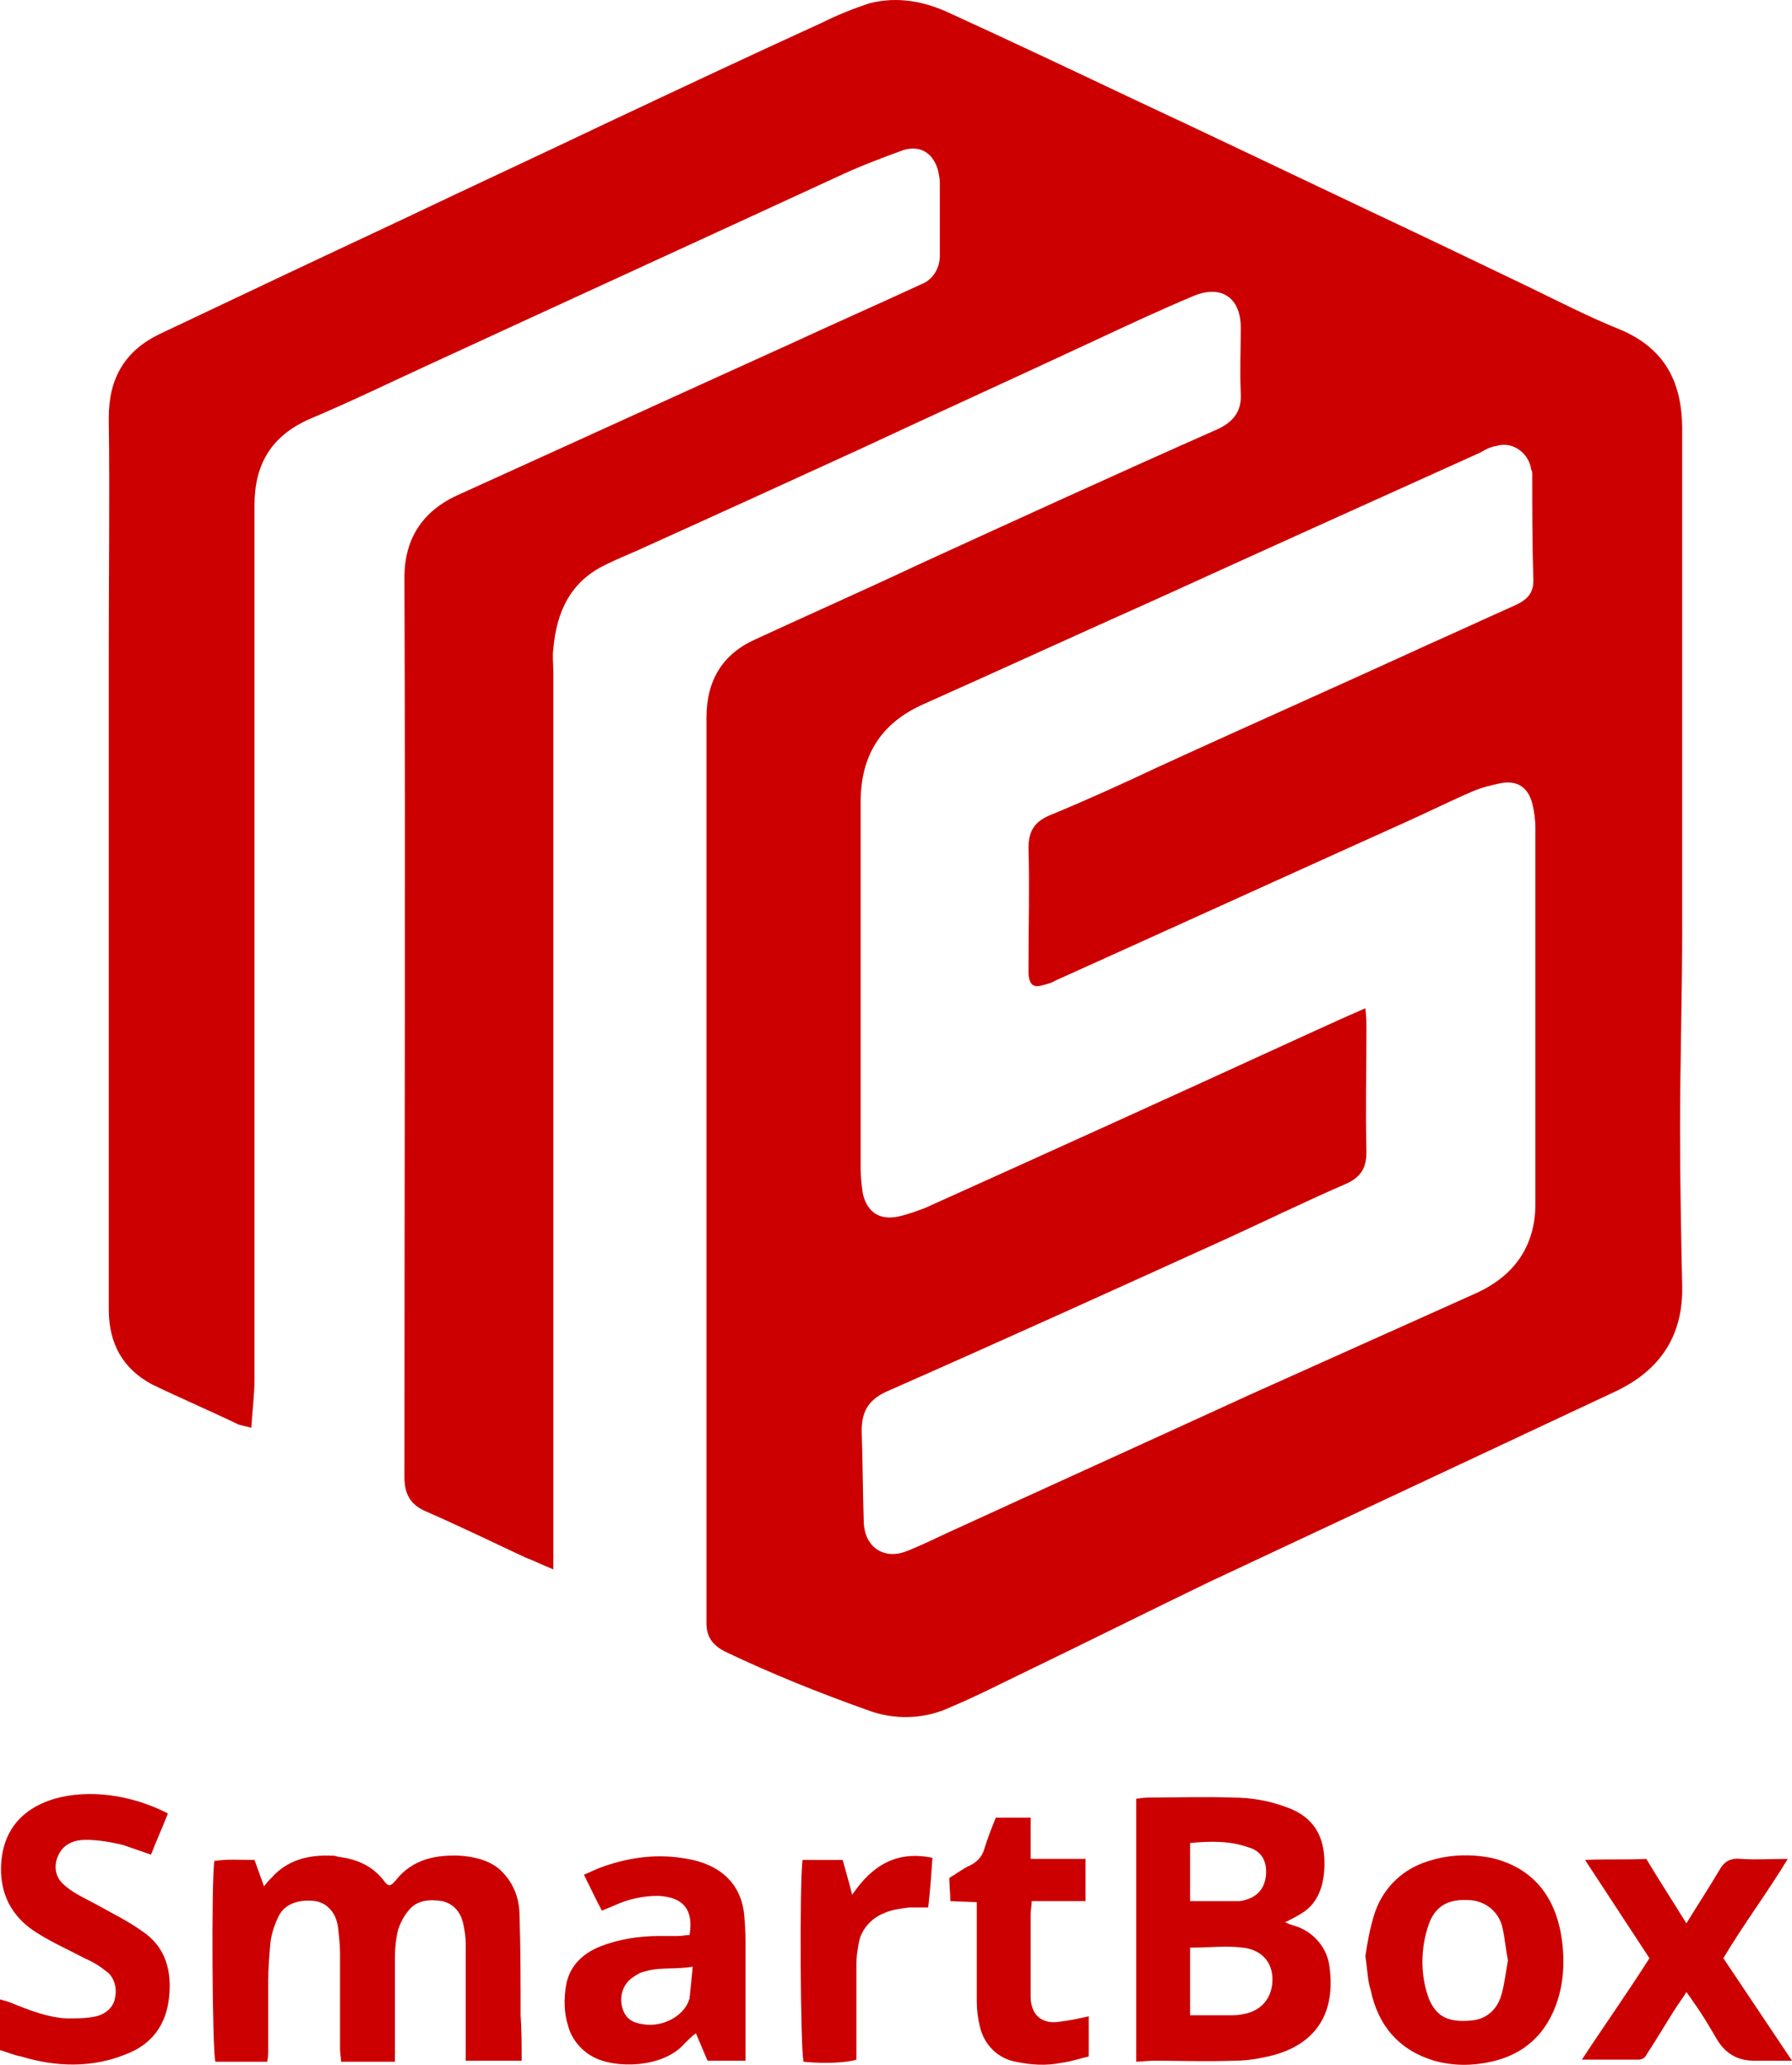
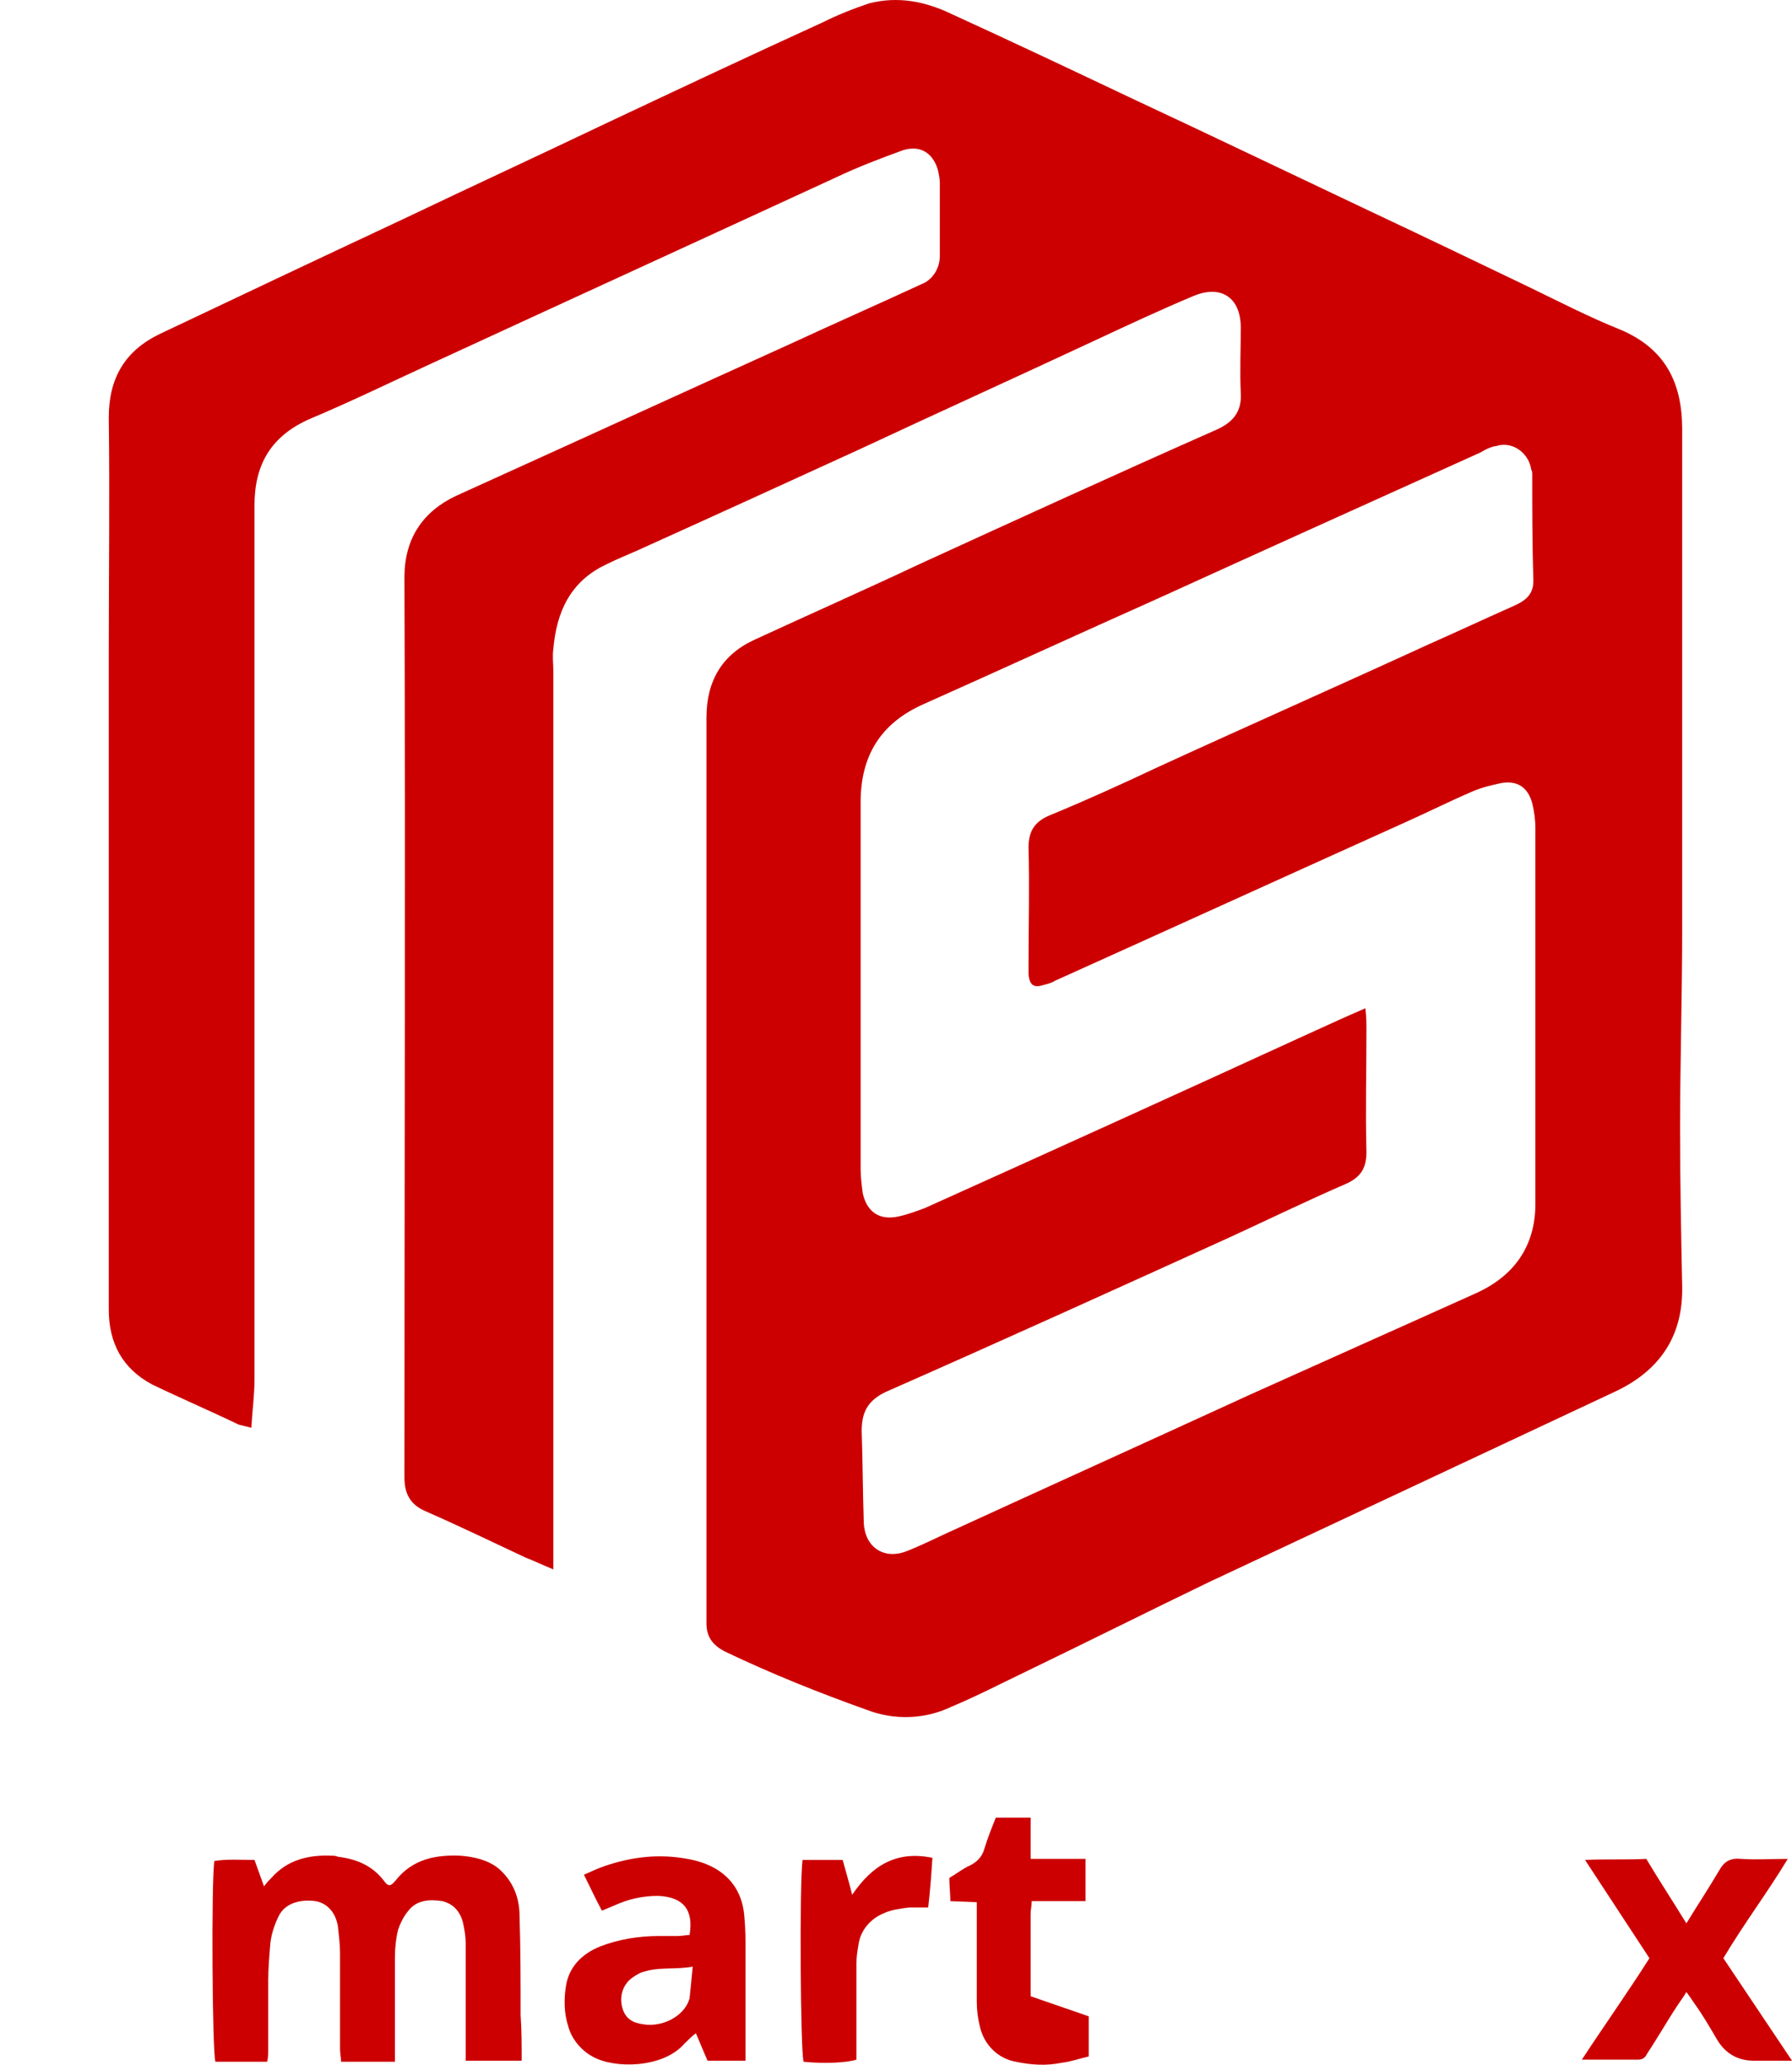
<svg xmlns="http://www.w3.org/2000/svg" id="_Слой_2" data-name="Слой 2" viewBox="0 0 169.7 195.41">
  <defs>
    <style>
      .cls-1 {
        fill: #cc0001;
      }
    </style>
  </defs>
  <g id="_Слой_1-2" data-name="Слой 1">
    <path class="cls-1" d="M52.4,148.52c-1-.4-1.8-.8-2.6-1.1-3.2-1.5-6.3-3-9.5-4.4-1.4-.6-2-1.6-2-3.2,0-28.4.1-56.8,0-85.2,0-3.6,1.7-6.2,4.9-7.7,10.6-4.8,21.1-9.6,31.7-14.4,4.1-1.9,8.2-3.7,12.3-5.6,1.1-.4,1.8-1.5,1.8-2.7v-6.9c0-.4-.1-.9-.2-1.3-.5-1.6-1.7-2.3-3.3-1.8-2.2.8-4.3,1.6-6.4,2.6-12.8,5.9-25.7,11.8-38.5,17.7-3.7,1.7-7.4,3.5-11.2,5.1-3.7,1.6-5.3,4.3-5.3,8.2v82.7c0,1.5-.2,2.9-.3,4.6-.4-.1-.8-.2-1.2-.3-2.7-1.3-5.5-2.5-8.2-3.8-2.8-1.5-4.1-3.9-4.1-7.1v-62c0-7.5.1-14.9,0-22.4,0-3.7,1.5-6.3,4.8-7.9,7.6-3.6,15.2-7.2,22.9-10.8,6.5-3.1,13-6.1,19.5-9.2,6.8-3.2,13.6-6.4,20.4-9.5,1.4-.7,2.9-1.3,4.4-1.8,2.7-.7,5.3-.2,7.8,1,5.7,2.6,11.4,5.3,17.1,8,7.5,3.5,15,7.1,22.4,10.6,5.1,2.4,10.1,4.8,15.1,7.2,2.9,1.4,5.8,2.9,8.8,4.1,4.2,1.8,5.8,5,5.8,9.4v47.5c0,6.2-.2,12.5-.2,18.7,0,5,.1,10,.2,14.9.1,4.7-2.1,8-6.4,10-12.8,6-25.6,12-38.4,18-5.8,2.8-11.6,5.7-17.4,8.5-2.3,1.1-4.6,2.3-7,3.3-2.5,1.2-5.4,1.3-8,.3-4.5-1.6-9-3.4-13.4-5.5-1.2-.6-1.8-1.4-1.8-2.7v-85.7c0-3.5,1.5-6,4.6-7.4,5.2-2.4,10.4-4.7,15.5-7.1,9.4-4.3,18.8-8.6,28.3-12.8,1.5-.7,2.3-1.7,2.2-3.4-.1-2.1,0-4.2,0-6.2,0-2.9-1.9-4.1-4.5-3-3.1,1.3-6.1,2.7-9.1,4.1-7.5,3.5-15,6.9-22.5,10.4-7,3.2-14,6.4-21.1,9.6-.9.4-1.9.8-2.9,1.3-3.4,1.6-4.7,4.5-5,8-.1.7,0,1.4,0,2.1v85h0ZM129.3,95.42c.1.9.1,1.5.1,2.1,0,3.8-.1,7.7,0,11.5,0,1.6-.6,2.4-1.9,3-3.7,1.6-7.4,3.4-11.1,5.1-10.8,4.9-21.6,9.8-32.5,14.6-1.7.8-2.3,1.9-2.3,3.7.1,2.9.1,5.8.2,8.7.1,2.3,1.9,3.5,4,2.7,1.3-.5,2.5-1.1,3.8-1.7,9.6-4.4,19.1-8.7,28.7-13.1,7.1-3.2,14.3-6.4,21.4-9.6,3.6-1.6,5.7-4.4,5.7-8.5v-35.5c0-.8-.1-1.6-.3-2.4-.4-1.5-1.4-2.2-3-1.9-.9.2-1.8.4-2.7.8-2.1.9-4.1,1.9-6.1,2.8-11.1,5-22.3,10.1-33.4,15.1-.3.2-.7.3-1.1.4-.9.3-1.3,0-1.4-1v-1c0-3.7.1-7.3,0-11,0-1.6.6-2.5,2.1-3.1,3.4-1.4,6.7-2.9,10.1-4.5,8.5-3.9,17.1-7.7,25.6-11.6,2.7-1.2,5.5-2.5,8.2-3.7,1.1-.5,1.9-1.1,1.8-2.6-.1-3.3-.1-6.6-.1-9.8,0-.2,0-.3-.1-.5-.2-1.4-1.5-2.5-2.9-2.3-.2,0-.3.1-.5.1-.5.1-.9.3-1.4.6-10.2,4.6-20.4,9.2-30.5,13.8-7.4,3.3-14.8,6.7-22.2,10-4.1,1.8-6,4.9-6,9.3v34.7c0,.8.1,1.5.2,2.3.4,1.8,1.6,2.6,3.4,2.2.9-.2,1.7-.5,2.5-.8,12-5.4,23.9-10.8,35.9-16.3,2-.9,3.7-1.7,5.8-2.6Z" />
    <g>
      <path class="cls-1" d="M49.4,195.02h-5.3v-11.2c0-.5-.1-1.1-.2-1.6-.2-1.1-.8-2-2-2.3-1.3-.2-2.5-.1-3.3,1-.4.5-.7,1.1-.9,1.7-.2.8-.3,1.7-.3,2.6v9.9h-5.1c0-.4-.1-.8-.1-1.2v-9.1c0-.8-.1-1.6-.2-2.5-.2-1.3-1-2.2-2.1-2.4-1.5-.2-2.9.2-3.5,1.4-.4.8-.7,1.7-.8,2.6-.1,1.2-.2,2.4-.2,3.5v6.5c0,.4,0,.8-.1,1.2h-4.9c-.3-.8-.4-17.1-.1-19,1.2-.2,2.5-.1,3.8-.1l.9,2.5c.3-.4.5-.6.7-.8,1.5-1.7,3.5-2.2,5.7-2.1.2,0,.4,0,.6.1,1.7.2,3.2.8,4.3,2.2.5.7.7.6,1.2,0,1.6-2,3.8-2.4,6.1-2.3,1.3.1,2.6.4,3.6,1.2,1.4,1.2,2,2.8,2,4.5.1,3.1.1,6.2.1,9.4.1,1.4.1,2.8.1,4.3Z" />
-       <path class="cls-1" d="M107.6,195.12v-24.9c.3,0,.7-.1,1-.1,2.7,0,5.4-.1,8.2,0,1.7,0,3.4.3,5,.9,2.9,1,3.8,3.2,3.6,6-.1,1.5-.6,3-1.9,3.9-.6.4-1.2.7-1.8,1,.4.2.8.3,1.1.4,1.7.6,2.9,2.1,3.1,3.8.6,4.3-1.2,7.3-5.4,8.4-1.2.3-2.4.5-3.6.5-2.6.1-5.2,0-7.8,0l-1.5.1ZM112.7,184.32v6.4h3.7c.4,0,.9,0,1.3-.1,1.8-.3,2.8-1.6,2.8-3.3,0-1.6-1-2.8-2.8-3-1.6-.2-3.2,0-5,0h0ZM112.7,174.42v5.5h4.6c.3,0,.6-.1.9-.2,1.1-.4,1.7-1.3,1.7-2.6,0-1.2-.6-2-1.7-2.3-1.7-.6-3.5-.6-5.5-.4h0Z" />
-       <path class="cls-1" d="M0,194.02v-4.8c.4.1.7.2,1,.3,1.7.7,3.5,1.4,5.3,1.5.9,0,1.9,0,2.8-.2.9-.2,1.7-.9,1.8-1.8.2-.9-.1-2-.9-2.5-.6-.5-1.3-.9-2-1.2-1.5-.8-3.1-1.5-4.5-2.4-2.1-1.3-3.3-3.2-3.4-5.7-.1-3.6,1.7-6,5.1-7,3.2-.9,7.2-.4,10.7,1.4-.5,1.3-1.1,2.6-1.6,3.9-.9-.3-1.7-.6-2.6-.9-1.2-.3-2.4-.5-3.6-.5-1.1,0-2.1.4-2.6,1.5-.4.9-.3,1.9.4,2.6.9.9,2.1,1.4,3.2,2,1.4.8,2.9,1.5,4.3,2.5,2.3,1.5,2.9,3.8,2.6,6.4s-1.7,4.4-4.1,5.3c-3.2,1.3-6.6,1.2-9.9.2-.6-.1-1.3-.4-2-.6Z" />
      <path class="cls-1" d="M70.6,195.02h-3.6l-1.1-2.6c-.4.3-.7.6-1.1,1-2,2.3-6.6,2.4-8.7,1.2-1.1-.6-2-1.7-2.3-2.9-.4-1.2-.4-2.6-.2-3.8.3-1.8,1.5-3,3.2-3.7,1.8-.7,3.7-1,5.6-1h1.8c.4,0,.8-.1,1.1-.1.4-2.4-.6-3.6-3-3.7-1.4,0-2.8.3-4.1.9l-1.2.5c-.6-1.1-1.1-2.2-1.7-3.4.7-.3,1.3-.6,1.9-.8,2.6-.9,5.2-1.2,7.9-.7,2.9.5,5.2,2.2,5.4,5.6.1,1.1.1,2.1.1,3.2v10.3h0ZM65.6,186.12c-1.7.3-3.2,0-4.7.5-.4.1-.8.4-1.1.6-.9.7-1.2,1.9-.8,3s1.3,1.3,2.3,1.4c1.8.1,3.6-1,4-2.5.1-.9.2-2,.3-3Z" />
-       <path class="cls-1" d="M129.3,185.12c.2-1.3.4-2.5.8-3.8.7-2.4,2.5-4.3,4.9-5.1,2-.7,4.1-.8,6.2-.4,3.5.8,5.7,3.1,6.5,6.6.5,2.3.5,4.7-.2,6.9-1,3.1-3.1,5.1-6.3,5.8-1.8.4-3.6.4-5.4-.1-3.3-1-5.3-3.3-6-6.7-.3-.9-.3-1.9-.5-3.2ZM142.8,185.52c-.2-1-.3-2.1-.5-3-.3-1.6-1.7-2.7-3.3-2.7-1.9-.1-3.1.6-3.7,2.3-.8,2.3-.8,4.8,0,7,.7,1.7,1.8,2.3,4,2.1,1.4-.1,2.5-1,2.9-2.5.3-1.1.4-2.1.6-3.2h0Z" />
      <path class="cls-1" d="M156.2,185.32l-6.1-9.3c2-.1,3.9,0,5.8-.1,1.2,2,2.5,4,3.8,6.1,1.1-1.8,2.1-3.3,3.1-5,.5-.9,1.1-1.2,2.1-1.1,1.4.1,2.8,0,4.4,0-2,3.3-4.2,6.2-6.1,9.4l6.5,9.7h-3.6q-2.3,0-3.5-2c-.7-1.2-1.4-2.4-2.2-3.5-.2-.3-.4-.6-.7-1-.3.5-.6.9-.8,1.2-1,1.5-1.9,3.1-2.9,4.6-.2.4-.4.6-.9.6h-5.3c2.1-3.2,4.3-6.3,6.4-9.6Z" />
-       <path class="cls-1" d="M103.1,190.82v3.8c-.9.2-1.7.5-2.6.6-1.4.3-2.9.2-4.3-.1-1.7-.3-3-1.6-3.4-3.3-.2-.8-.3-1.6-.3-2.4v-9.4l-2.5-.1c0-.7-.1-1.4-.1-2.2.7-.4,1.3-.9,2-1.2.6-.3,1.1-.8,1.3-1.5.3-1,.7-2,1.1-3h3.3v3.9h5.2v4h-5.1c0,.5-.1.8-.1,1.2v7.8c0,1.8,1.1,2.7,2.8,2.4.9-.1,1.8-.3,2.7-.5Z" />
+       <path class="cls-1" d="M103.1,190.82v3.8c-.9.2-1.7.5-2.6.6-1.4.3-2.9.2-4.3-.1-1.7-.3-3-1.6-3.4-3.3-.2-.8-.3-1.6-.3-2.4v-9.4l-2.5-.1c0-.7-.1-1.4-.1-2.2.7-.4,1.3-.9,2-1.2.6-.3,1.1-.8,1.3-1.5.3-1,.7-2,1.1-3h3.3v3.9h5.2v4h-5.1c0,.5-.1.8-.1,1.2v7.8Z" />
      <path class="cls-1" d="M76,176.02h3.8c.3,1.1.6,2.1.9,3.3,1.9-2.8,4.2-4.2,7.6-3.5-.1,1.5-.2,3-.4,4.7h-1.8c-.8.1-1.6.2-2.3.5-1.3.5-2.3,1.6-2.5,3-.1.6-.2,1.2-.2,1.8v9.1c-.9.3-3.1.4-5,.2-.3-.9-.4-16.9-.1-19.1Z" />
    </g>
  </g>
</svg>